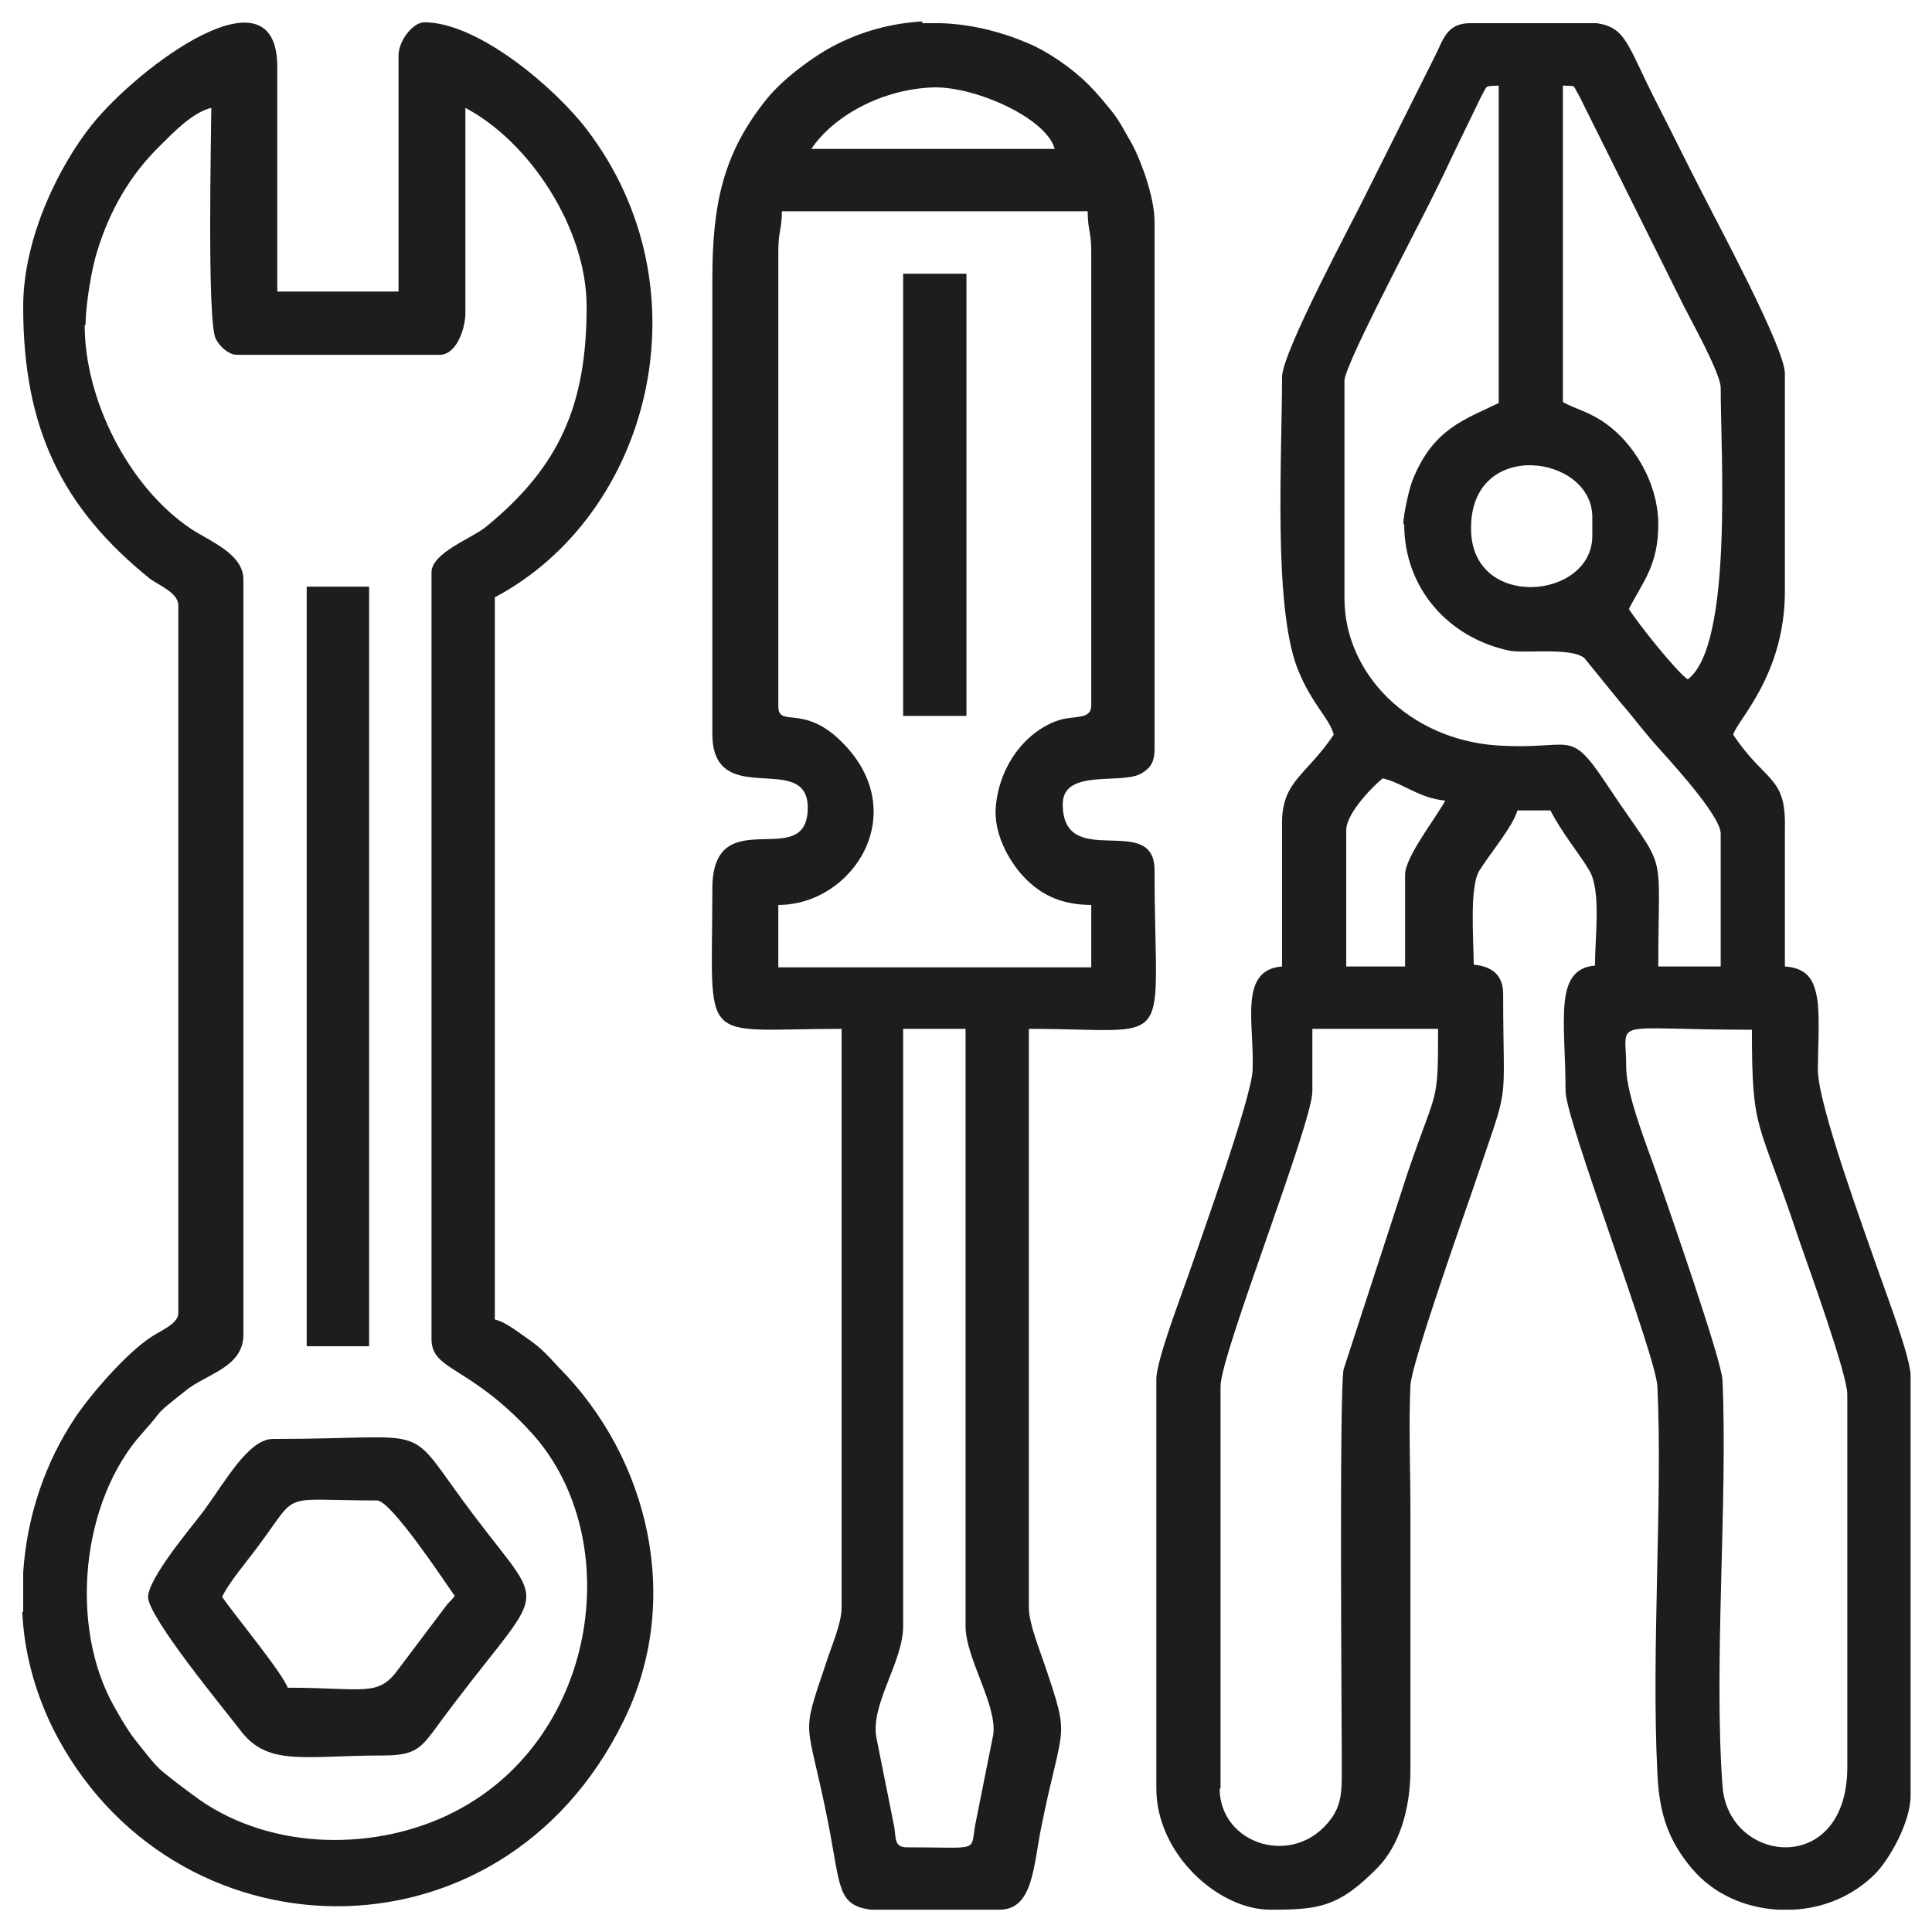
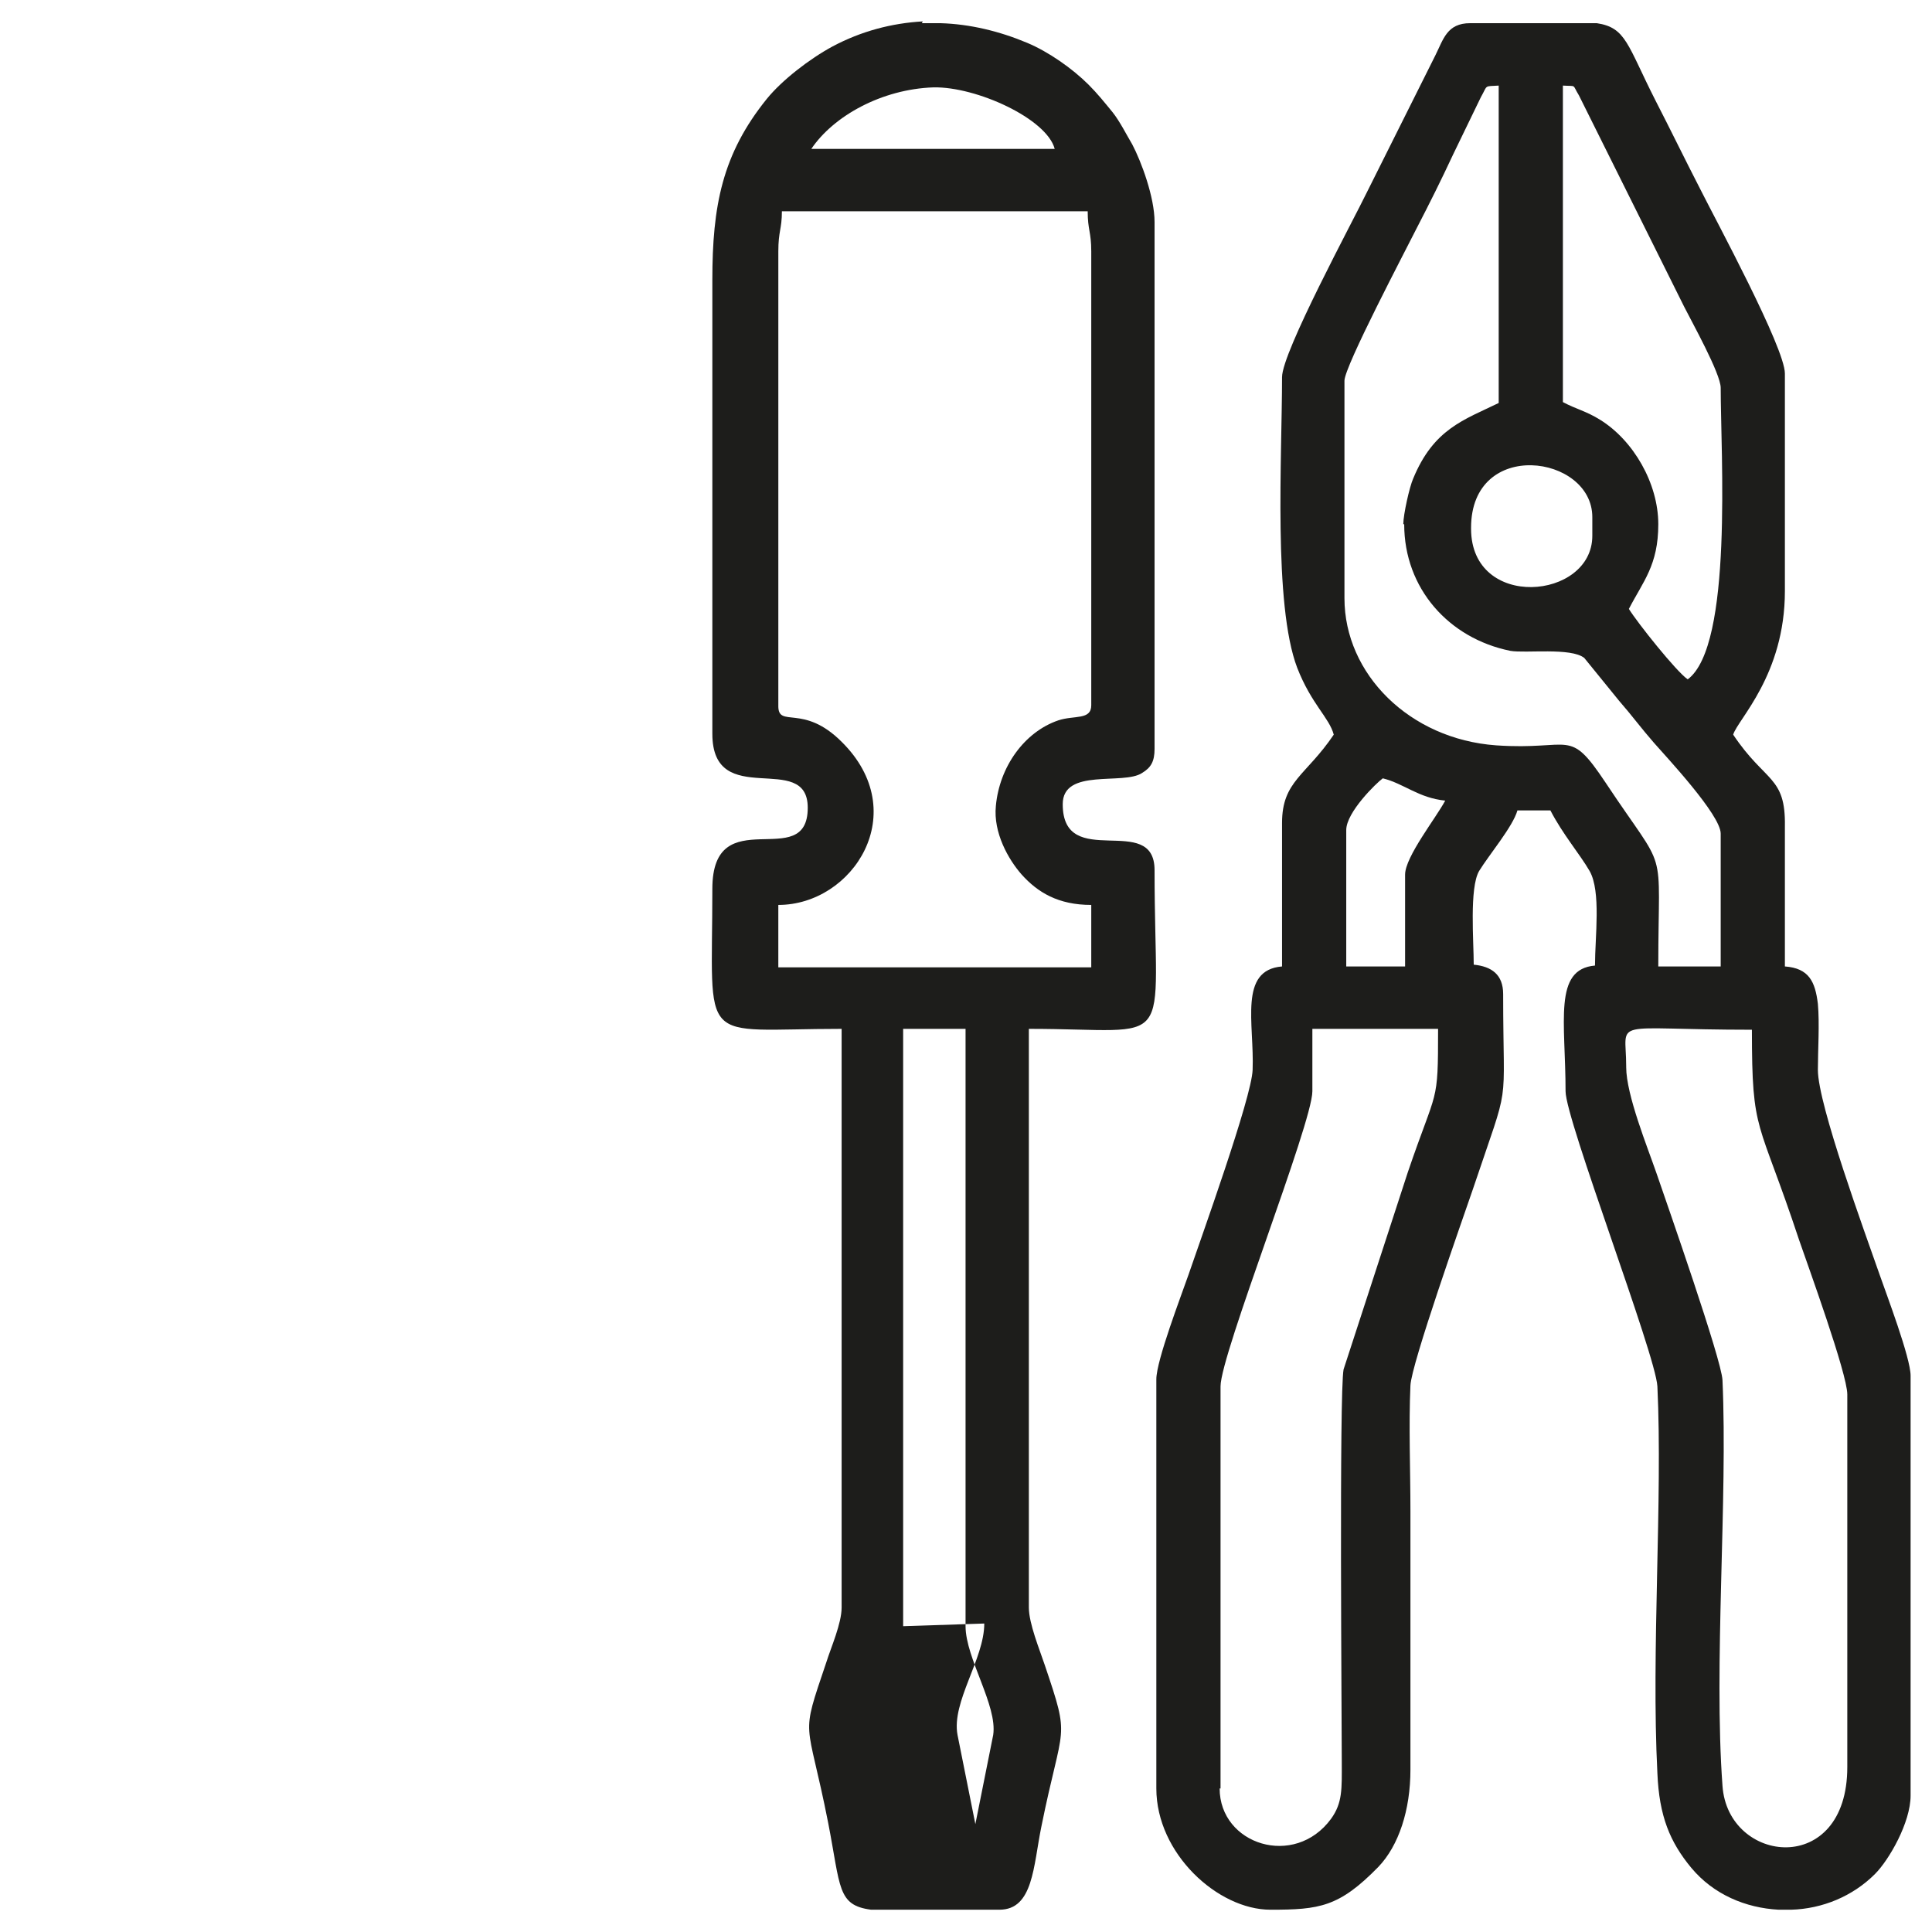
<svg xmlns="http://www.w3.org/2000/svg" xml:space="preserve" width="21.675mm" height="21.675mm" version="1.1" style="shape-rendering:geometricPrecision; text-rendering:geometricPrecision; image-rendering:optimizeQuality; fill-rule:evenodd; clip-rule:evenodd" viewBox="0 0 2167 2167">
  <defs>
    <style type="text/css">
   
    .fil0 {fill:#1D1D1B}
   
  </style>
  </defs>
  <g id="Слой_x0020_1">
    <g id="_640832792">
      <path class="fil0" d="M1369 2006l0 -451c0,-36 103,-295 103,-331l0 -70 141 0c0,87 -1,64 -34,161l-72 221c-5,26 -2,398 -2,441 0,29 1,45 -12,63 -41,56 -125,29 -125,-34zm277 -1980l145 0c33,5 34,24 66,87 17,33 33,66 50,99 17,34 95,178 95,207l0 244c0,94 -53,144 -58,161 36,54 59,46 58,103 0,52 0,105 0,157 27,2 34,17 37,42 2,22 0,52 0,74 0,39 53,183 69,229 8,23 35,94 35,114l0 471c0,30 -24,72 -40,88 -25,25 -59,39 -94,40l-14 0c-37,-2 -73,-17 -98,-47 -24,-29 -36,-58 -38,-106 -7,-137 6,-307 0,-434 -2,-36 -103,-299 -103,-331 0,-78 -14,-137 33,-141 0,-32 7,-83 -6,-106 -11,-19 -30,-41 -44,-68l-37 0c-5,18 -32,50 -43,68 -11,19 -6,79 -6,105 20,2 33,11 33,33 0,137 9,91 -34,219 -12,35 -69,196 -70,220 -2,45 0,95 0,141 0,97 0,193 0,290 0,45 -13,85 -36,109 -44,45 -66,48 -121,48 -59,0 -128,-63 -128,-136l0 -459c0,-21 28,-94 36,-117 14,-41 71,-199 72,-230 2,-52 -16,-112 33,-116 0,-54 0,-108 0,-161 0,-47 27,-53 58,-99 -5,-19 -25,-34 -41,-75 -27,-71 -17,-237 -17,-326 0,-28 79,-174 96,-209l76 -152c9,-18 13,-36 39,-36zm178 1170c0,-55 -21,-41 141,-41 0,119 7,97 53,236 10,29 54,150 54,173l0 418c0,124 -134,109 -140,21 -10,-136 6,-321 0,-455 -1,-23 -62,-197 -74,-232 -10,-29 -34,-88 -34,-119zm-248 -215l0 103 -66 0 0 -153c0,-20 34,-53 41,-58 24,6 40,22 70,25 -10,19 -45,63 -45,83zm74 -389c0,-101 136,-82 136,-12l0 21c0,72 -136,84 -136,-8zm103 -496c16,1 10,-2 18,11l118 237c8,16 41,75 41,91 0,74 14,289 -37,327 -13,-9 -56,-63 -66,-79 16,-31 33,-49 33,-95 0,-46 -28,-94 -65,-117 -16,-10 -27,-12 -42,-20l0 -356zm-178 492c0,72 50,128 119,142 17,3 68,-4 83,8l39 48c14,16 25,31 39,47 14,16 75,81 75,102l0 149 -70 0c0,-143 12,-99 -59,-206 -42,-63 -37,-36 -123,-42 -97,-7 -170,-80 -170,-165l0 -244c0,-16 69,-147 81,-171 15,-29 27,-53 41,-83l31 -64c8,-14 3,-12 20,-13l0 356c-39,19 -73,29 -96,85 -4,9 -11,40 -11,51z" />
-       <path class="fil0" d="M96 364c0,-22 7,-64 13,-82 14,-46 37,-86 71,-119 14,-14 36,-37 57,-42 0,27 -5,240 5,259 4,8 14,18 24,18l227 0c18,0 28,-26 29,-45l0 -232c72,38 136,135 136,223 0,111 -31,180 -113,247 -16,13 -61,29 -61,51l0 860c0,36 43,29 113,106 107,119 74,348 -95,428 -89,42 -206,38 -286,-23 -11,-8 -24,-18 -35,-27 -10,-9 -20,-23 -29,-34 -8,-10 -18,-27 -24,-38 -51,-90 -37,-231 32,-307 27,-30 9,-16 48,-47 23,-19 65,-26 65,-63l0 -847c0,-29 -38,-43 -59,-57 -70,-47 -119,-145 -119,-228zm-70 1444l0 -44c4,-62 24,-123 59,-175 19,-28 58,-72 84,-89 10,-7 31,-15 31,-27l0 -794c0,-14 -21,-22 -32,-30 -99,-80 -142,-169 -142,-305 0,-78 41,-159 77,-204 53,-66 208,-181 208,-65l0 252 136 0 0 -265c0,-16 16,-37 29,-37 60,0 146,73 182,120 137,179 72,432 -103,525l0 810c13,3 27,15 39,23 14,10 21,18 32,30 103,103 140,264 73,398 -138,281 -509,269 -640,7 -20,-41 -32,-85 -34,-130z" />
-       <path class="fil0" d="M1013 1824l0 -670 70 0 0 670c0,36 36,89 31,122l-20 100c-6,32 7,26 -77,26 -14,0 -12,-10 -14,-23l-20 -100c-7,-37 30,-85 30,-125zm21 -1798l21 0c33,1 66,9 97,22 24,10 51,29 69,47 10,10 18,20 27,31 8,10 16,26 22,36 10,19 25,59 25,87l0 591c0,14 -4,21 -14,27 -21,14 -89,-6 -89,35 0,76 103,8 103,74 0,207 27,178 -141,178l0 649c0,18 12,47 18,65 29,86 20,62 -4,181 -9,44 -9,93 -47,93l-144 0c-38,-5 -34,-25 -48,-97 -24,-122 -32,-92 -2,-181 5,-16 17,-43 17,-61l0 -649c-163,0 -145,23 -145,-157 0,-101 107,-17 107,-91 0,-65 -107,4 -107,-83l0 -509c0,-83 11,-141 61,-203 17,-21 48,-45 74,-59 32,-17 66,-26 101,-28zm-161 765l0 -509c0,-23 4,-25 4,-45l343 0c0,21 4,23 4,45l0 509c0,17 -19,11 -37,17 -38,13 -66,52 -70,96 -3,30 14,60 29,77 18,20 41,34 78,34l0 70 -351 0 0 -70c84,0 151,-104 71,-183 -43,-43 -71,-15 -71,-40zm310 -624l-273 0c25,-37 79,-67 137,-69 48,-1 127,35 136,69z" />
-       <path class="fil0" d="M323 1894c-4,-15 -61,-84 -74,-103 10,-19 26,-37 40,-56 48,-64 22,-52 134,-52 16,0 79,96 87,107 -2,3 -5,6 -8,9l-55 73c-23,32 -38,21 -124,21zm-157 -103c0,23 87,128 103,149 31,42 72,29 161,29 33,0 41,-7 56,-27 127,-174 133,-126 45,-243 -81,-107 -36,-85 -225,-85 -27,0 -53,47 -77,80 -15,20 -63,76 -63,98z" />
-       <polygon class="fil0" points="344,1510 414,1510 414,658 344,658 " />
-       <polygon class="fil0" points="1013,803 1084,803 1084,307 1013,307 " />
+       <path class="fil0" d="M1013 1824l0 -670 70 0 0 670c0,36 36,89 31,122l-20 100l-20 -100c-7,-37 30,-85 30,-125zm21 -1798l21 0c33,1 66,9 97,22 24,10 51,29 69,47 10,10 18,20 27,31 8,10 16,26 22,36 10,19 25,59 25,87l0 591c0,14 -4,21 -14,27 -21,14 -89,-6 -89,35 0,76 103,8 103,74 0,207 27,178 -141,178l0 649c0,18 12,47 18,65 29,86 20,62 -4,181 -9,44 -9,93 -47,93l-144 0c-38,-5 -34,-25 -48,-97 -24,-122 -32,-92 -2,-181 5,-16 17,-43 17,-61l0 -649c-163,0 -145,23 -145,-157 0,-101 107,-17 107,-91 0,-65 -107,4 -107,-83l0 -509c0,-83 11,-141 61,-203 17,-21 48,-45 74,-59 32,-17 66,-26 101,-28zm-161 765l0 -509c0,-23 4,-25 4,-45l343 0c0,21 4,23 4,45l0 509c0,17 -19,11 -37,17 -38,13 -66,52 -70,96 -3,30 14,60 29,77 18,20 41,34 78,34l0 70 -351 0 0 -70c84,0 151,-104 71,-183 -43,-43 -71,-15 -71,-40zm310 -624l-273 0c25,-37 79,-67 137,-69 48,-1 127,35 136,69z" />
    </g>
  </g>
</svg>